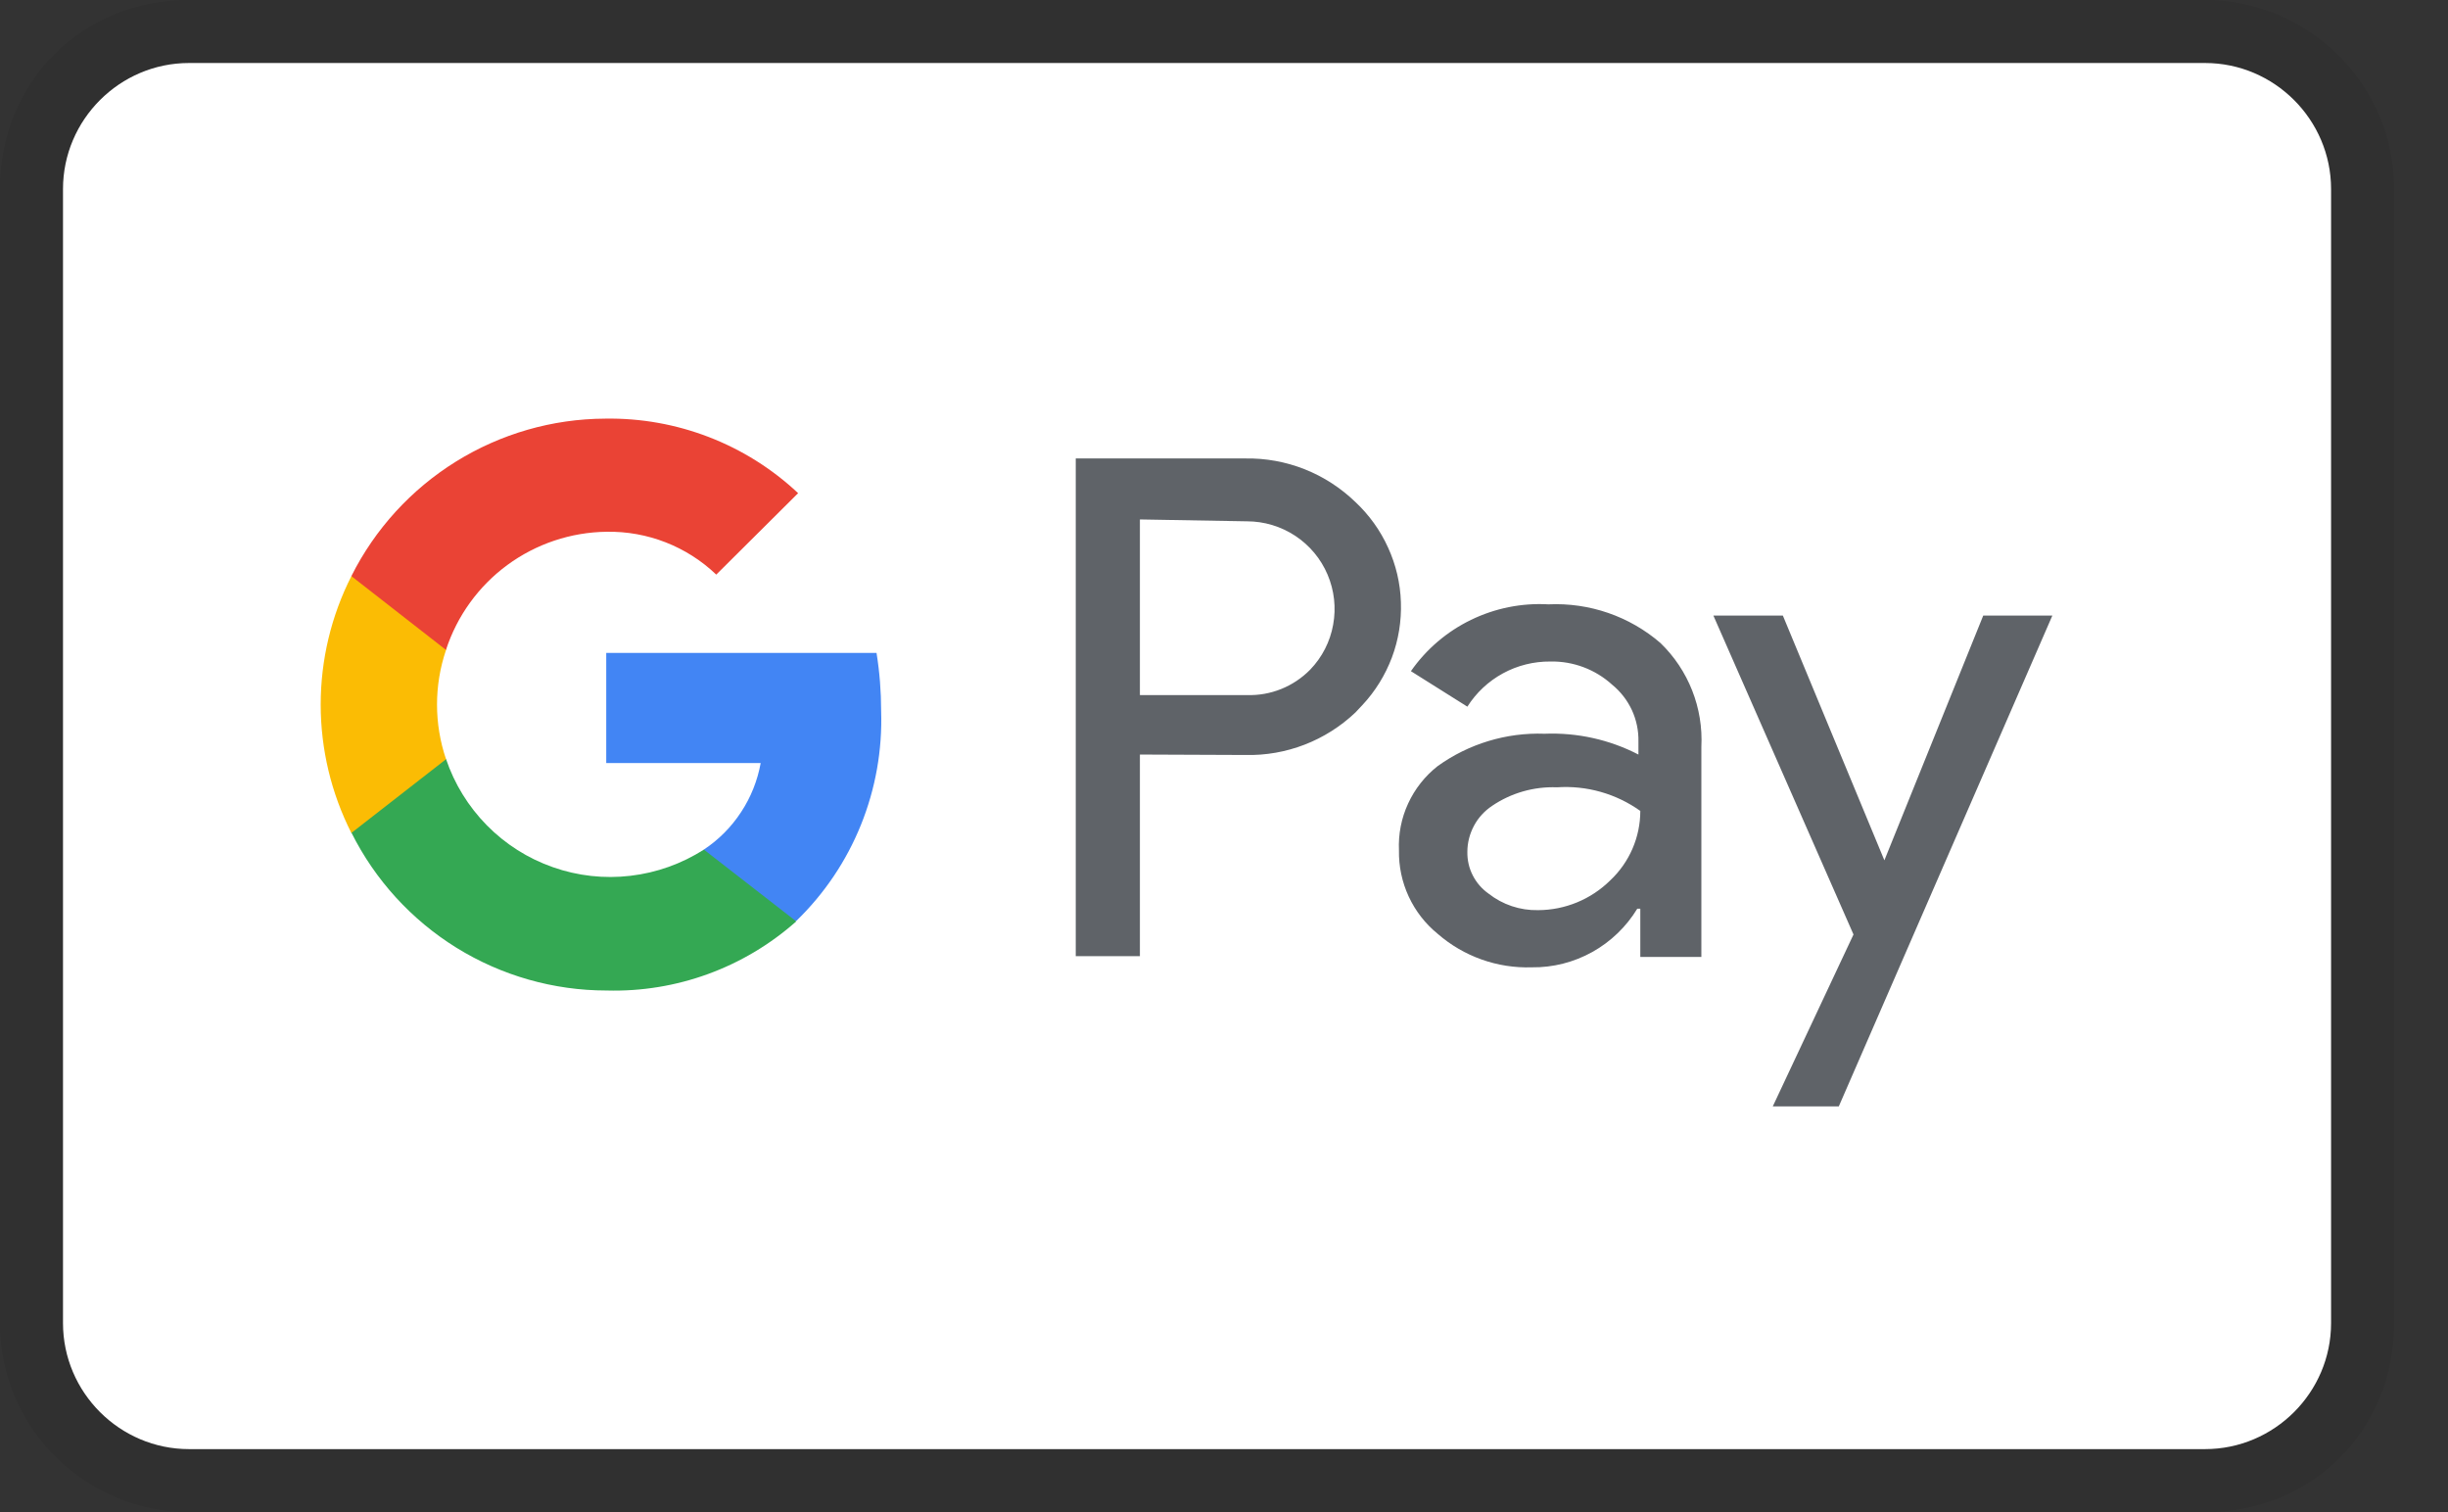
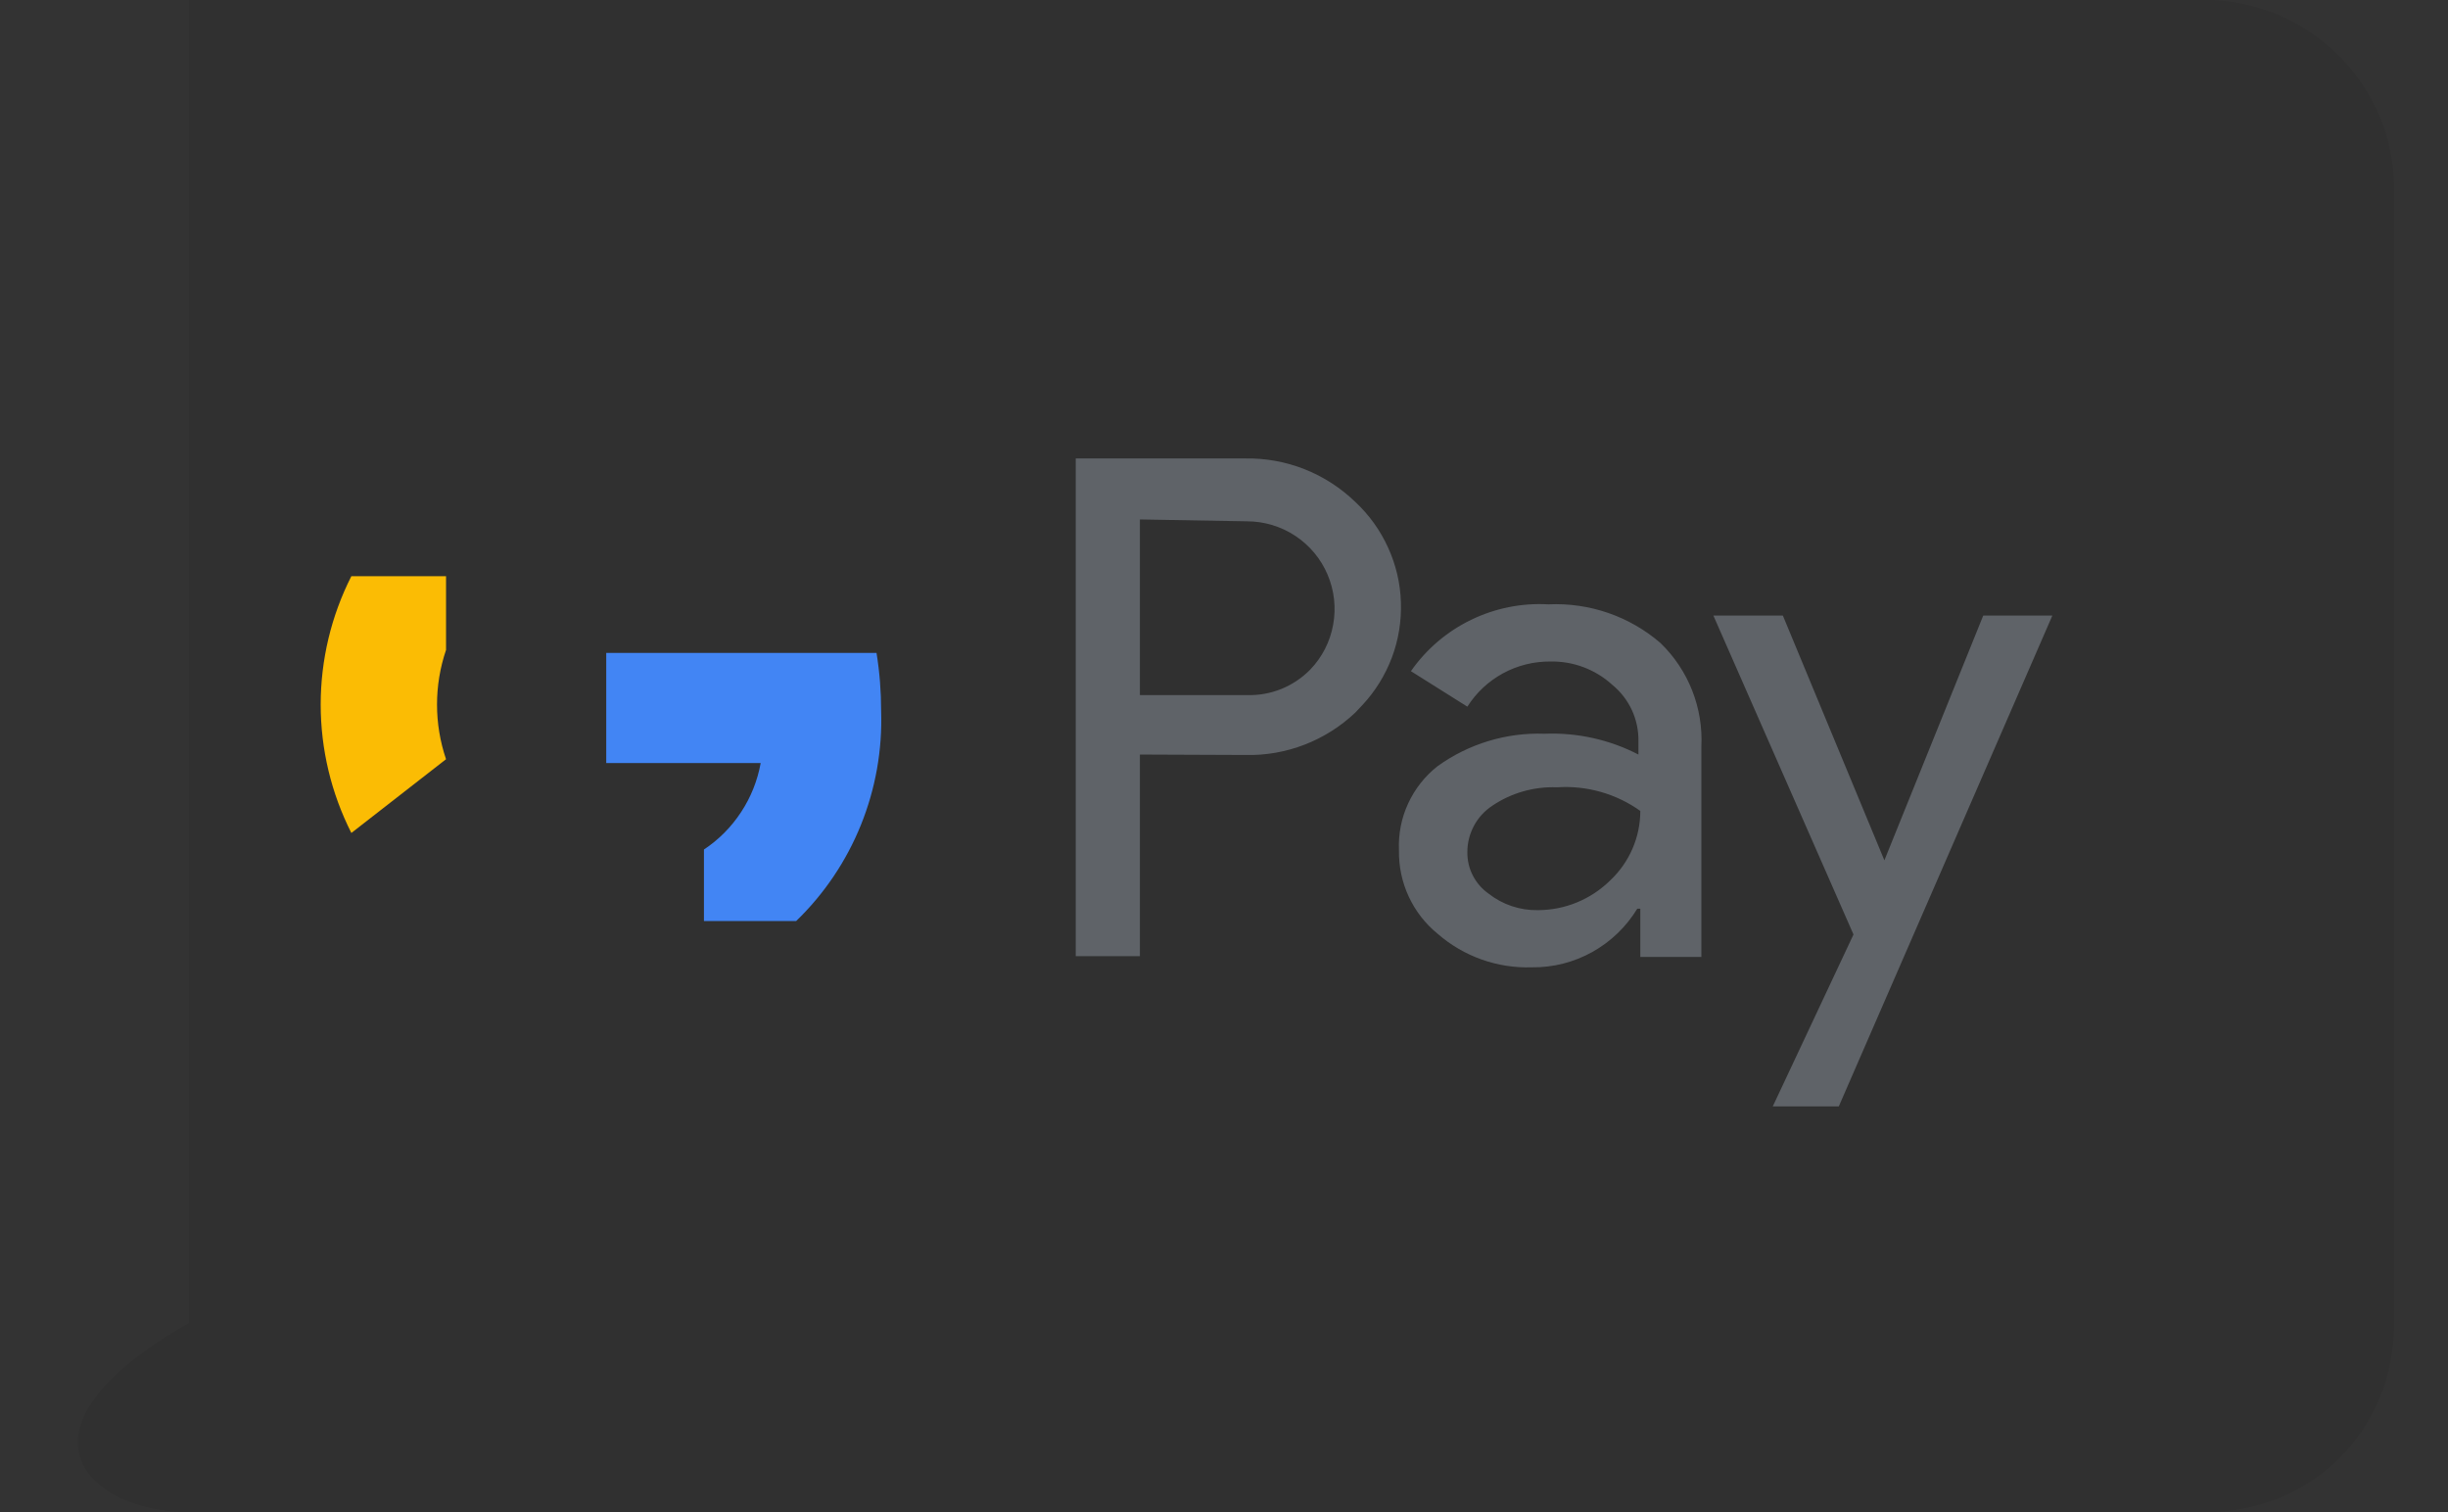
<svg xmlns="http://www.w3.org/2000/svg" width="34" height="21" viewBox="0 0 34 21" fill="none">
  <rect x="0" y="0" width="34" height="21" fill="#333333" stroke="none" />
-   <path opacity="0.07" d="M30.626 0H2.625C1.138 0 0 1.138 0 2.625V18.375C0 19.863 1.225 21 2.625 21H30.626C32.113 21 33.251 19.863 33.251 18.375V2.625C33.251 1.138 32.026 0 30.626 0Z" fill="black" />
-   <path d="M30.626 0.875C31.588 0.875 32.376 1.663 32.376 2.625V18.375C32.376 19.338 31.588 20.125 30.626 20.125H2.625C1.663 20.125 0.875 19.338 0.875 18.375V2.625C0.875 1.663 1.663 0.875 2.625 0.875H30.626Z" fill="white" />
+   <path opacity="0.07" d="M30.626 0H2.625V18.375C0 19.863 1.225 21 2.625 21H30.626C32.113 21 33.251 19.863 33.251 18.375V2.625C33.251 1.138 32.026 0 30.626 0Z" fill="black" />
  <path d="M15.832 10.479V13.279H14.941V6.367H17.296C17.578 6.362 17.858 6.413 18.121 6.517C18.383 6.621 18.622 6.776 18.825 6.972C19.016 7.151 19.171 7.366 19.279 7.605C19.388 7.843 19.449 8.101 19.457 8.363C19.466 8.625 19.424 8.886 19.332 9.131C19.239 9.377 19.1 9.602 18.921 9.793L18.825 9.895C18.413 10.286 17.864 10.499 17.296 10.485L15.832 10.479ZM15.832 7.214V9.653H17.318C17.648 9.664 17.966 9.535 18.197 9.3C18.363 9.128 18.474 8.911 18.516 8.676C18.559 8.441 18.532 8.199 18.438 7.979C18.345 7.76 18.189 7.573 17.989 7.441C17.79 7.31 17.557 7.24 17.318 7.24L15.832 7.214ZM21.506 8.393C22.075 8.367 22.631 8.558 23.062 8.93C23.451 9.306 23.658 9.831 23.63 10.373V13.29H22.782V12.62H22.74C22.587 12.871 22.372 13.078 22.116 13.221C21.859 13.364 21.569 13.438 21.276 13.434C20.796 13.45 20.328 13.283 19.967 12.968C19.795 12.828 19.658 12.651 19.565 12.45C19.472 12.25 19.426 12.03 19.43 11.809C19.42 11.586 19.463 11.363 19.557 11.16C19.65 10.957 19.791 10.778 19.967 10.64C20.398 10.33 20.921 10.171 21.452 10.19C21.905 10.172 22.354 10.271 22.756 10.479V10.297C22.759 10.147 22.728 9.998 22.665 9.861C22.601 9.725 22.508 9.604 22.391 9.509C22.157 9.296 21.85 9.181 21.534 9.187C21.304 9.185 21.077 9.241 20.875 9.351C20.673 9.461 20.503 9.62 20.38 9.814L19.596 9.321C19.809 9.016 20.096 8.771 20.43 8.609C20.765 8.446 21.135 8.372 21.506 8.393ZM20.38 11.83C20.378 11.944 20.403 12.056 20.455 12.157C20.506 12.258 20.582 12.345 20.674 12.41C20.87 12.564 21.112 12.645 21.361 12.64C21.737 12.639 22.096 12.491 22.364 12.227C22.631 11.976 22.782 11.627 22.782 11.262C22.446 11.022 22.036 10.906 21.624 10.934C21.304 10.922 20.988 11.012 20.723 11.192C20.618 11.262 20.531 11.357 20.472 11.468C20.412 11.58 20.38 11.704 20.38 11.83ZM28.505 8.549L25.539 15.365H24.622L25.743 12.978L23.797 8.549H24.762L26.172 11.948L27.545 8.549H28.505Z" fill="#5F6368" />
  <path d="M12.238 9.873C12.238 9.604 12.217 9.334 12.174 9.068H8.42V10.597H10.565C10.521 10.84 10.429 11.072 10.293 11.278C10.158 11.485 9.982 11.662 9.777 11.798V12.791H11.058C11.448 12.414 11.754 11.96 11.957 11.457C12.16 10.954 12.256 10.415 12.238 9.873Z" fill="#4285F4" />
-   <path d="M8.425 13.756C9.393 13.783 10.335 13.439 11.059 12.796L9.776 11.799C9.468 11.996 9.119 12.121 8.755 12.163C8.392 12.206 8.023 12.165 7.678 12.043C7.332 11.922 7.019 11.723 6.762 11.462C6.505 11.201 6.311 10.886 6.194 10.539H4.88V11.562C5.209 12.221 5.715 12.775 6.341 13.163C6.967 13.55 7.689 13.756 8.425 13.756Z" fill="#34A853" />
  <path d="M6.195 10.544C6.028 10.052 6.028 9.518 6.195 9.026V8.002H4.88C4.6 8.554 4.454 9.165 4.454 9.785C4.454 10.404 4.6 11.015 4.88 11.568L6.195 10.544Z" fill="#FBBC04" />
-   <path d="M8.425 7.385C8.992 7.375 9.539 7.589 9.948 7.98L11.085 6.849C10.36 6.168 9.398 5.797 8.404 5.814C7.672 5.817 6.955 6.024 6.333 6.41C5.711 6.796 5.208 7.347 4.88 8.001L6.194 9.026C6.348 8.554 6.646 8.141 7.046 7.847C7.446 7.553 7.929 7.391 8.425 7.385Z" fill="#EA4335" />
</svg>